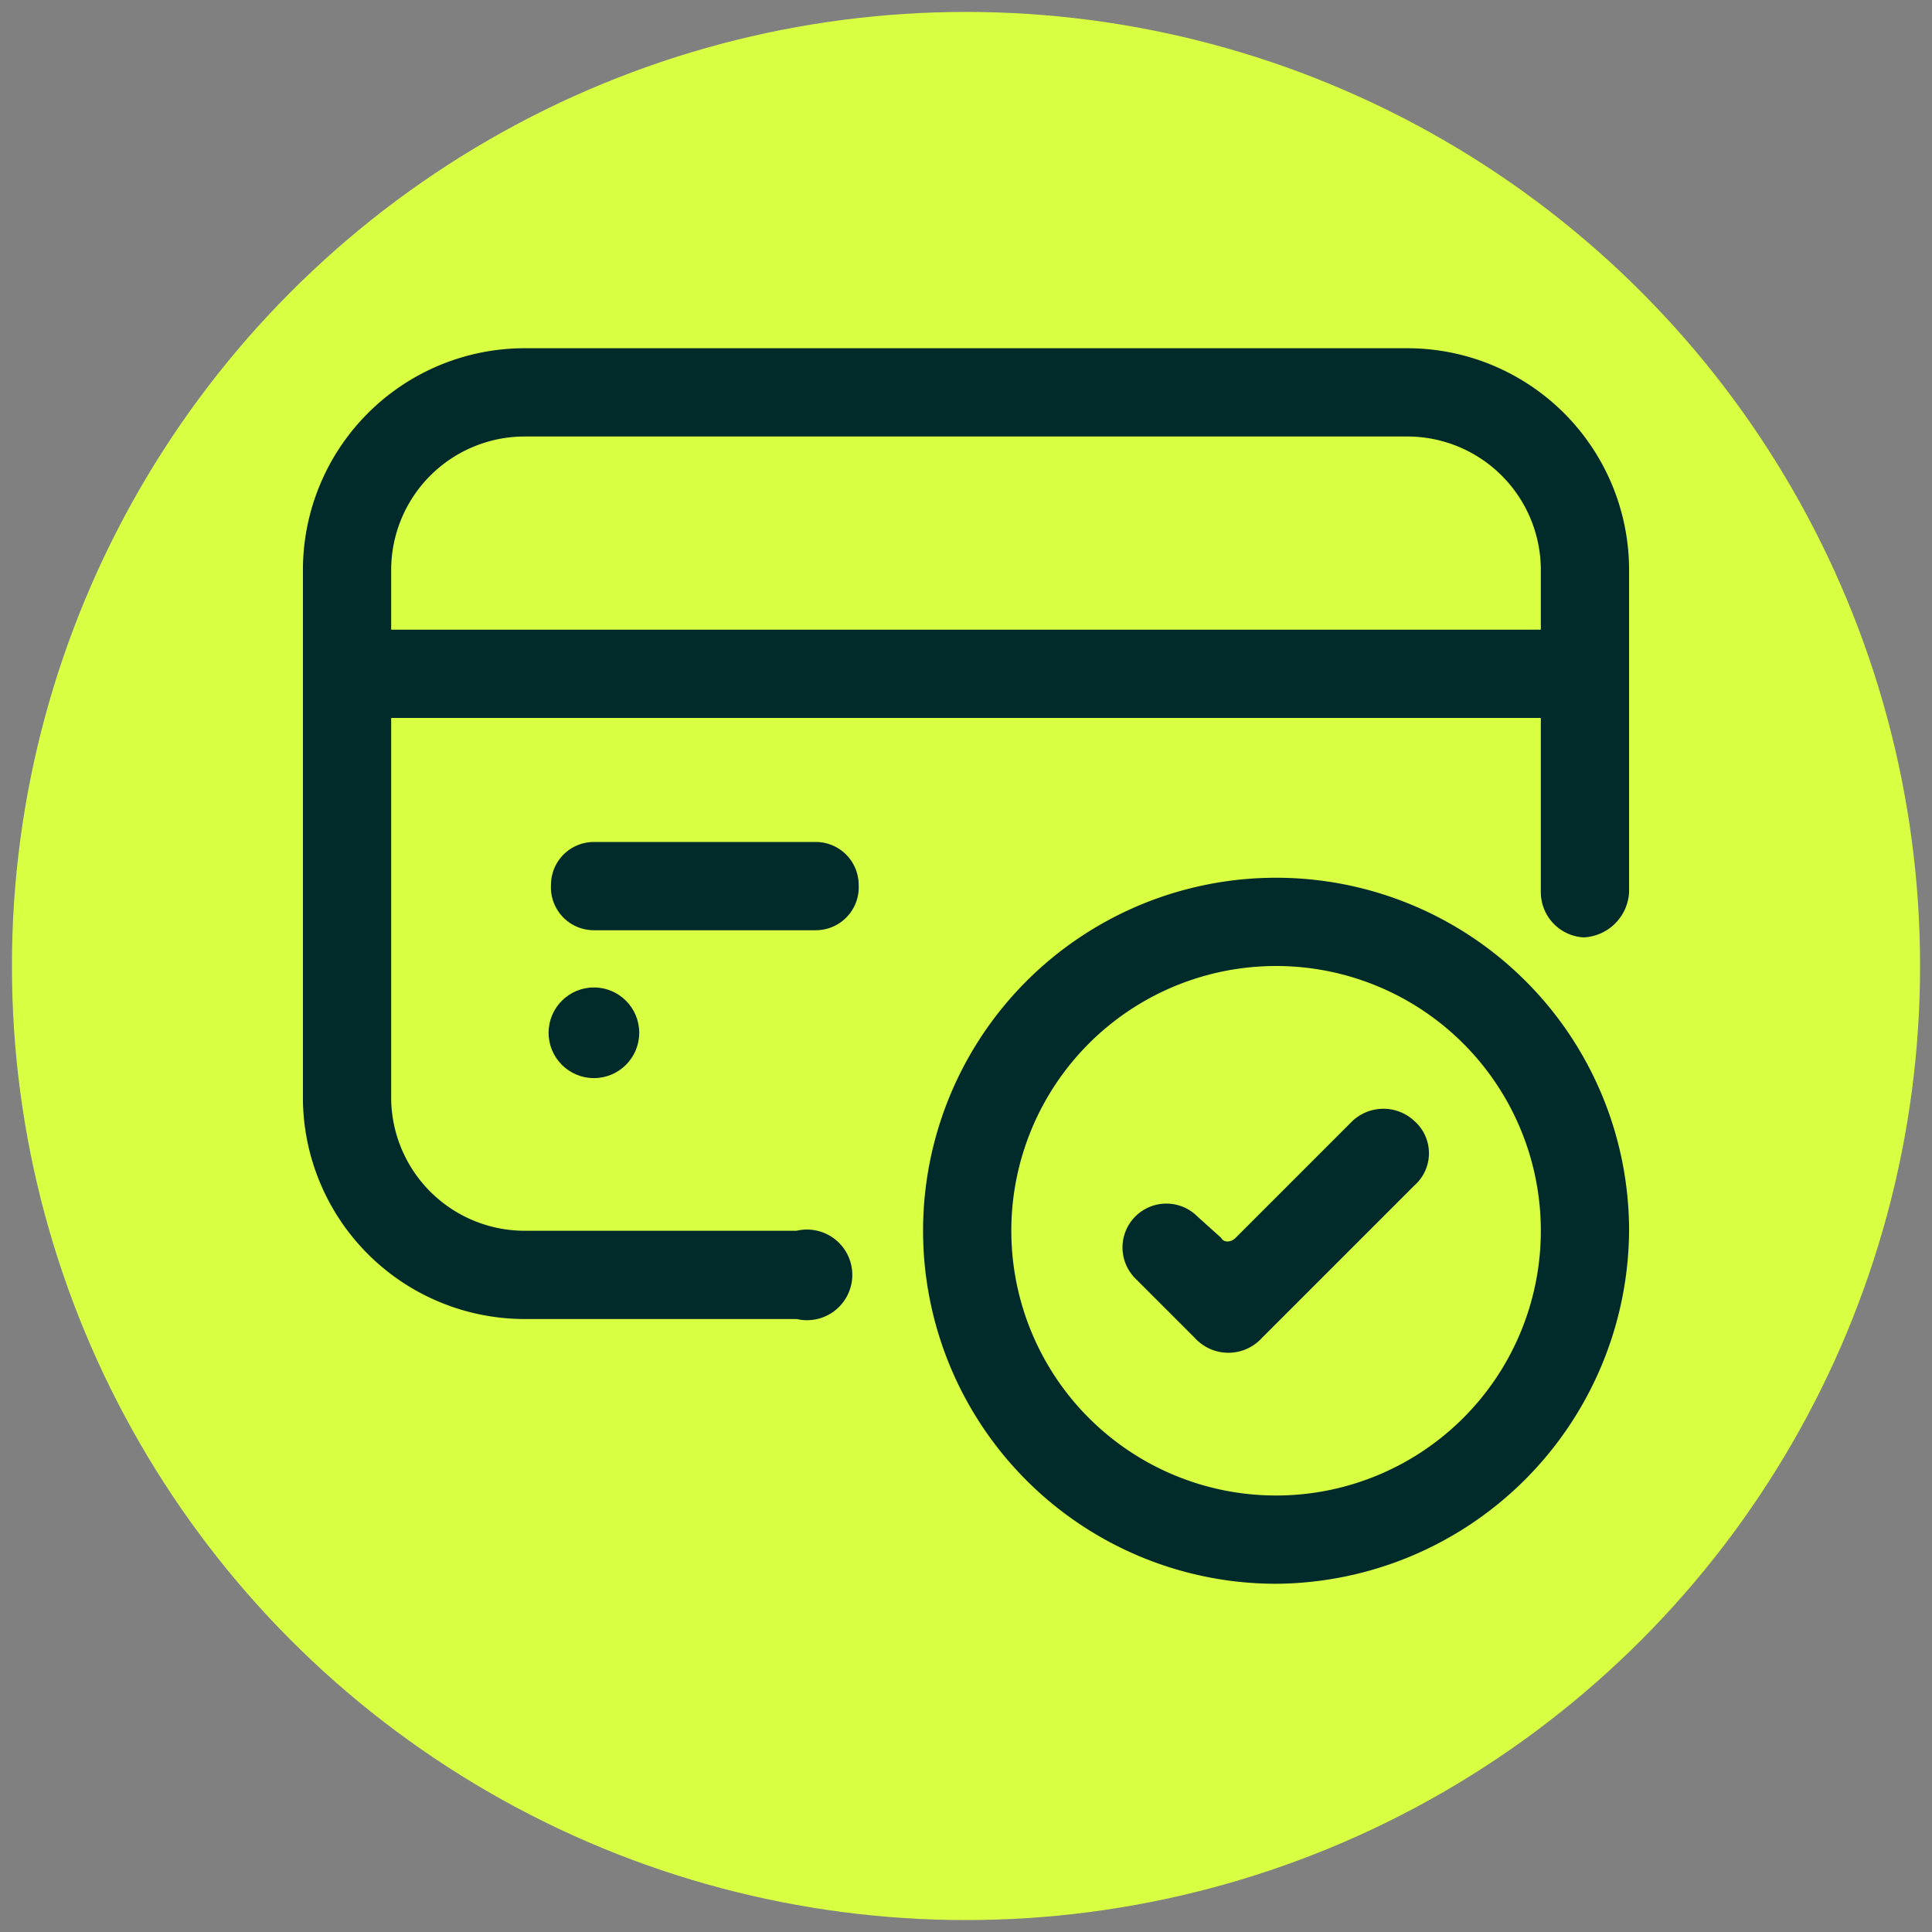
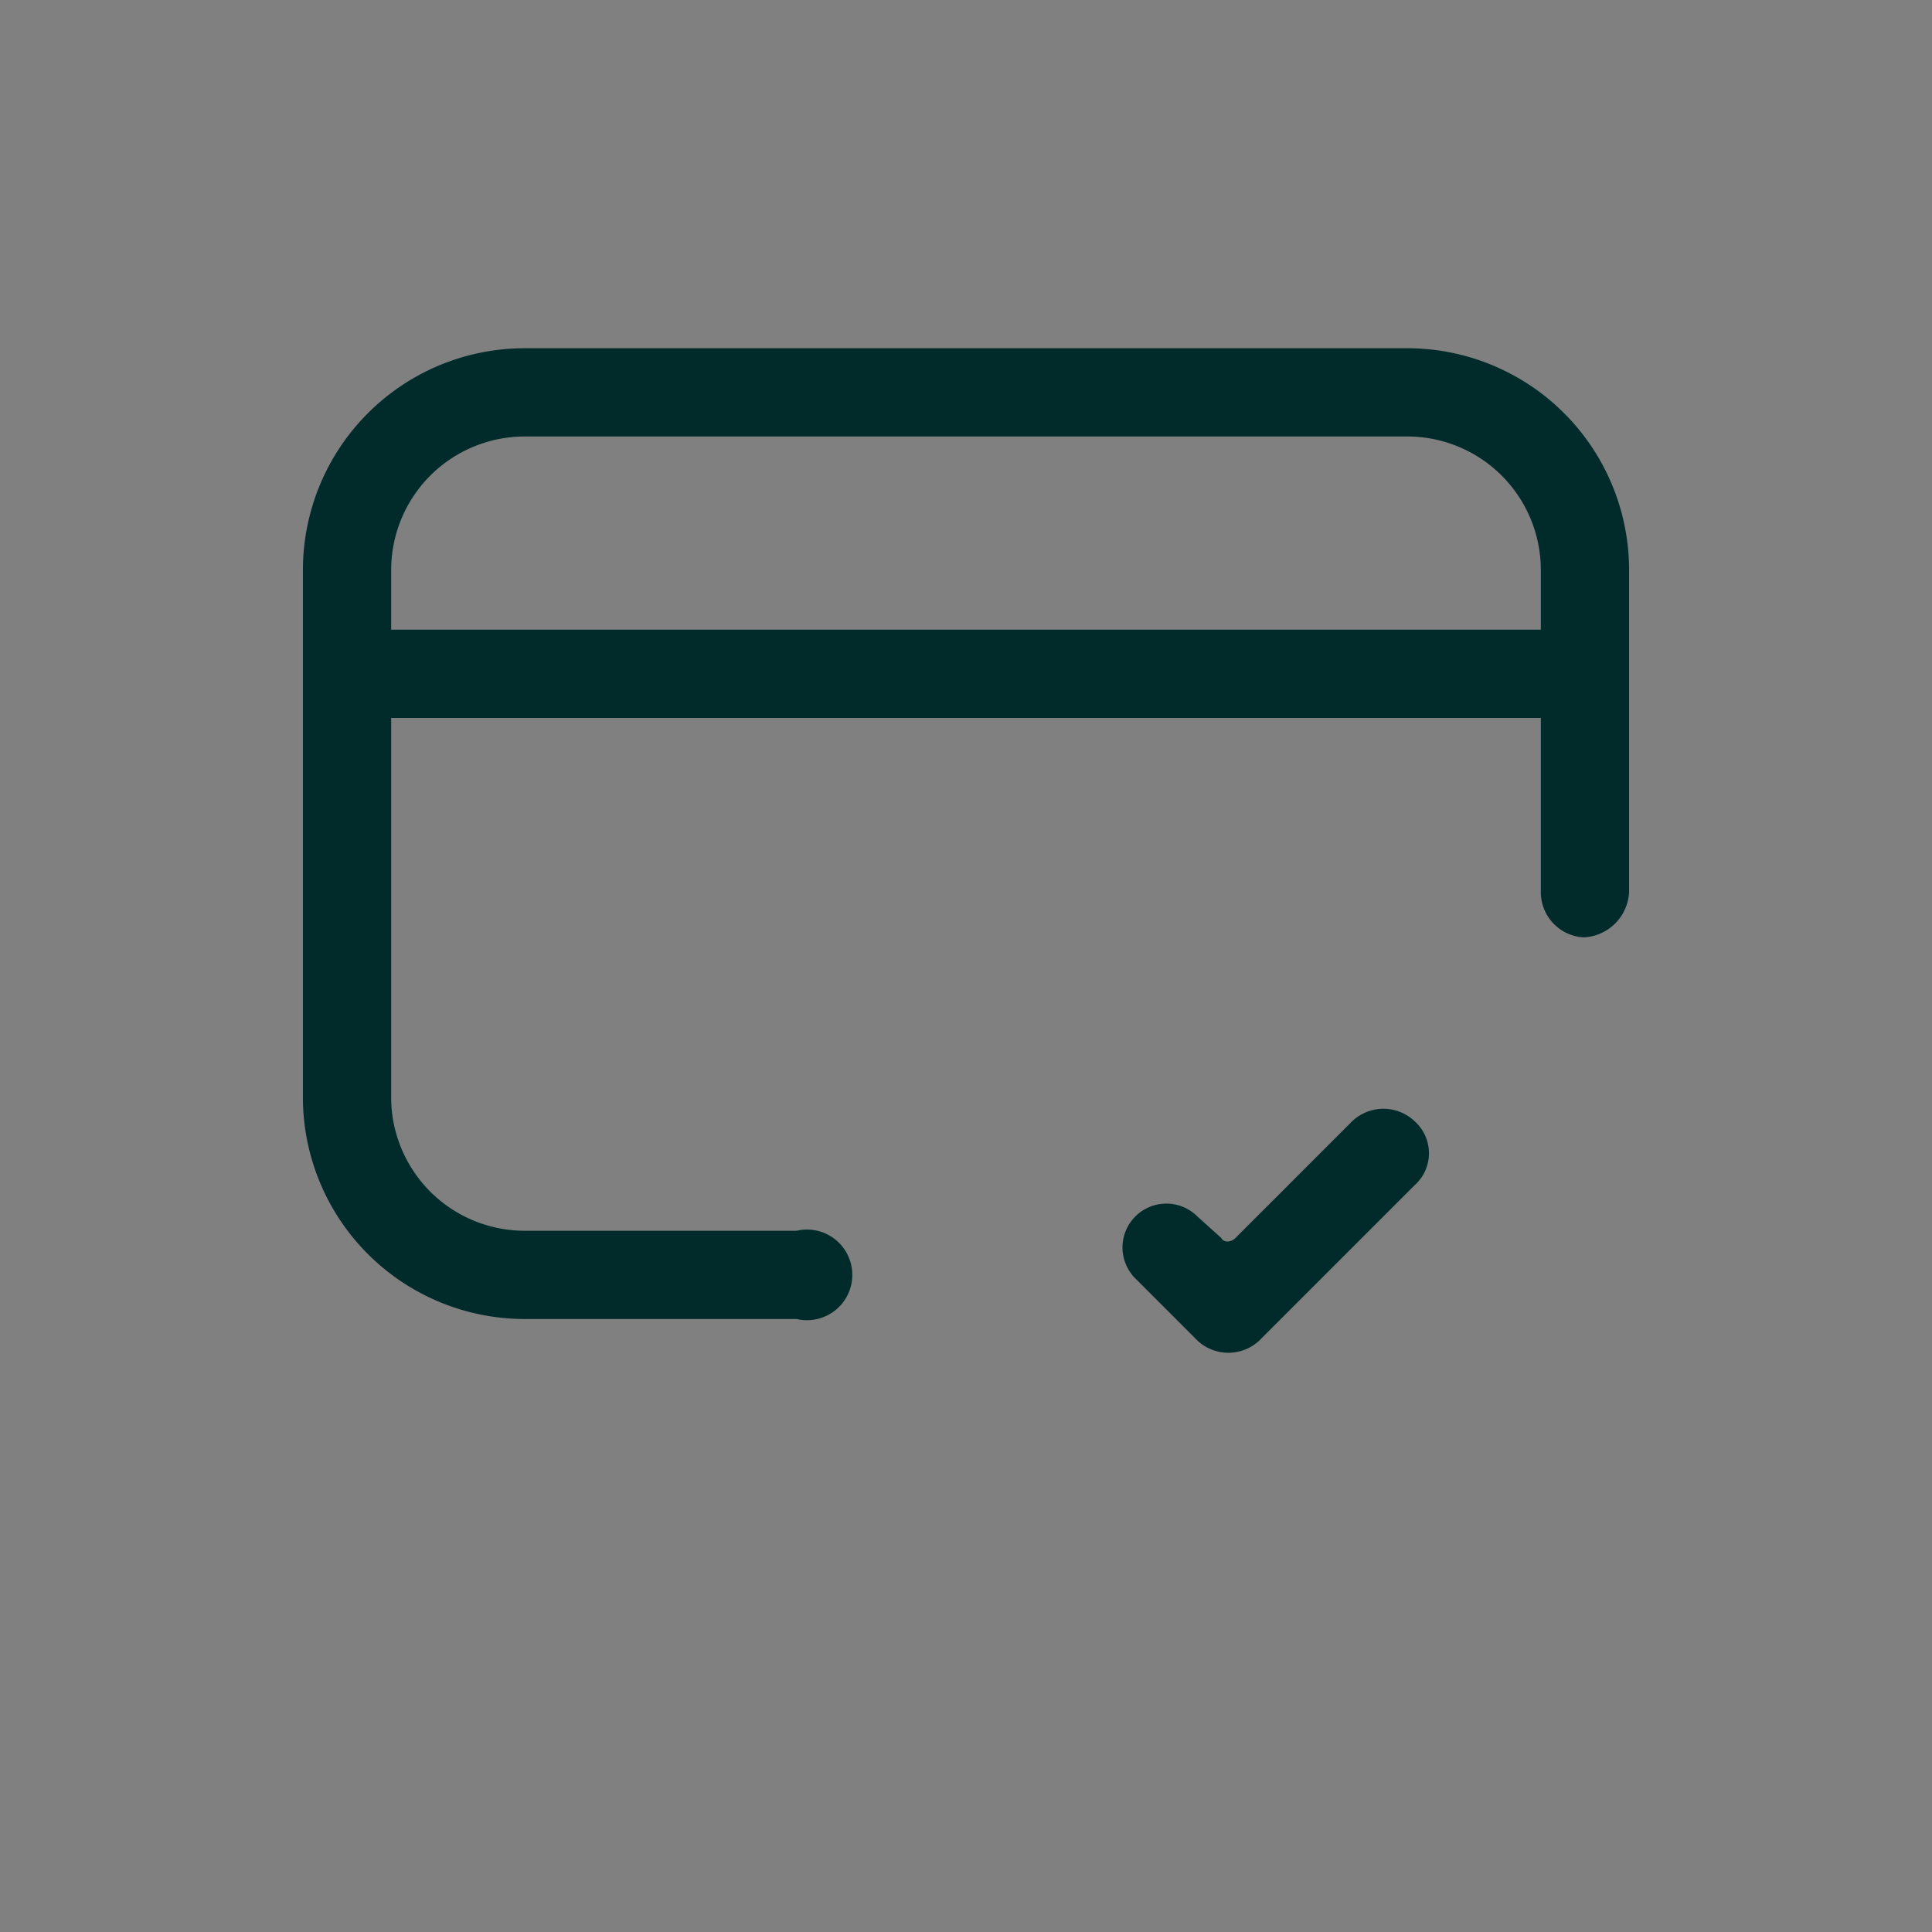
<svg xmlns="http://www.w3.org/2000/svg" viewBox="0 0 81 81">
  <rect x="0" y="0" width="81" height="81" fill="#808080" stroke="none" />
-   <circle cx="40.5" cy="40.5" r="40" style="fill:#d9ff43" />
-   <circle cx="24.9" cy="43.3" r="1.9" style="fill:#012a2b" />
-   <path d="M24.9,35.3h9.3A1.8,1.8,0,0,1,36,37.1h0A1.8,1.8,0,0,1,34.2,39H24.9a1.8,1.8,0,0,1-1.8-1.9h0A1.8,1.8,0,0,1,24.9,35.3Z" style="fill:#012a2b" />
  <path d="M33.4,55.3H22a9.3,9.3,0,0,1-9.3-9.2V23.9A9.3,9.3,0,0,1,22,14.6H59a9.3,9.3,0,0,1,9.3,9.3V37.4a2,2,0,0,1-1.9,1.9,1.9,1.9,0,0,1-1.8-1.9V23.9A5.6,5.6,0,0,0,59,18.3H22a5.6,5.6,0,0,0-5.6,5.6V46.1A5.6,5.6,0,0,0,22,51.6H33.4a1.9,1.9,0,1,1,0,3.7Z" style="fill:#012a2b" />
-   <path d="M53.5,66.4A14.8,14.8,0,1,1,68.3,51.6,14.9,14.9,0,0,1,53.5,66.4Zm0-25.9A11.1,11.1,0,1,0,64.6,51.6,11.1,11.1,0,0,0,53.5,40.5Z" style="fill:#012a2b" />
  <path d="M14.6,26.4H66.4v3.7H14.6Z" style="fill:#012a2b" />
  <path d="M50.1,56.1l-2.5-2.5A1.8,1.8,0,0,1,50.2,51l1,.9c.1.2.4.2.6,0L56.7,47a1.9,1.9,0,0,1,2.6,0,1.8,1.8,0,0,1,0,2.7l-6.4,6.4a1.9,1.9,0,0,1-2.8,0Z" style="fill:#012a2b" />
</svg>